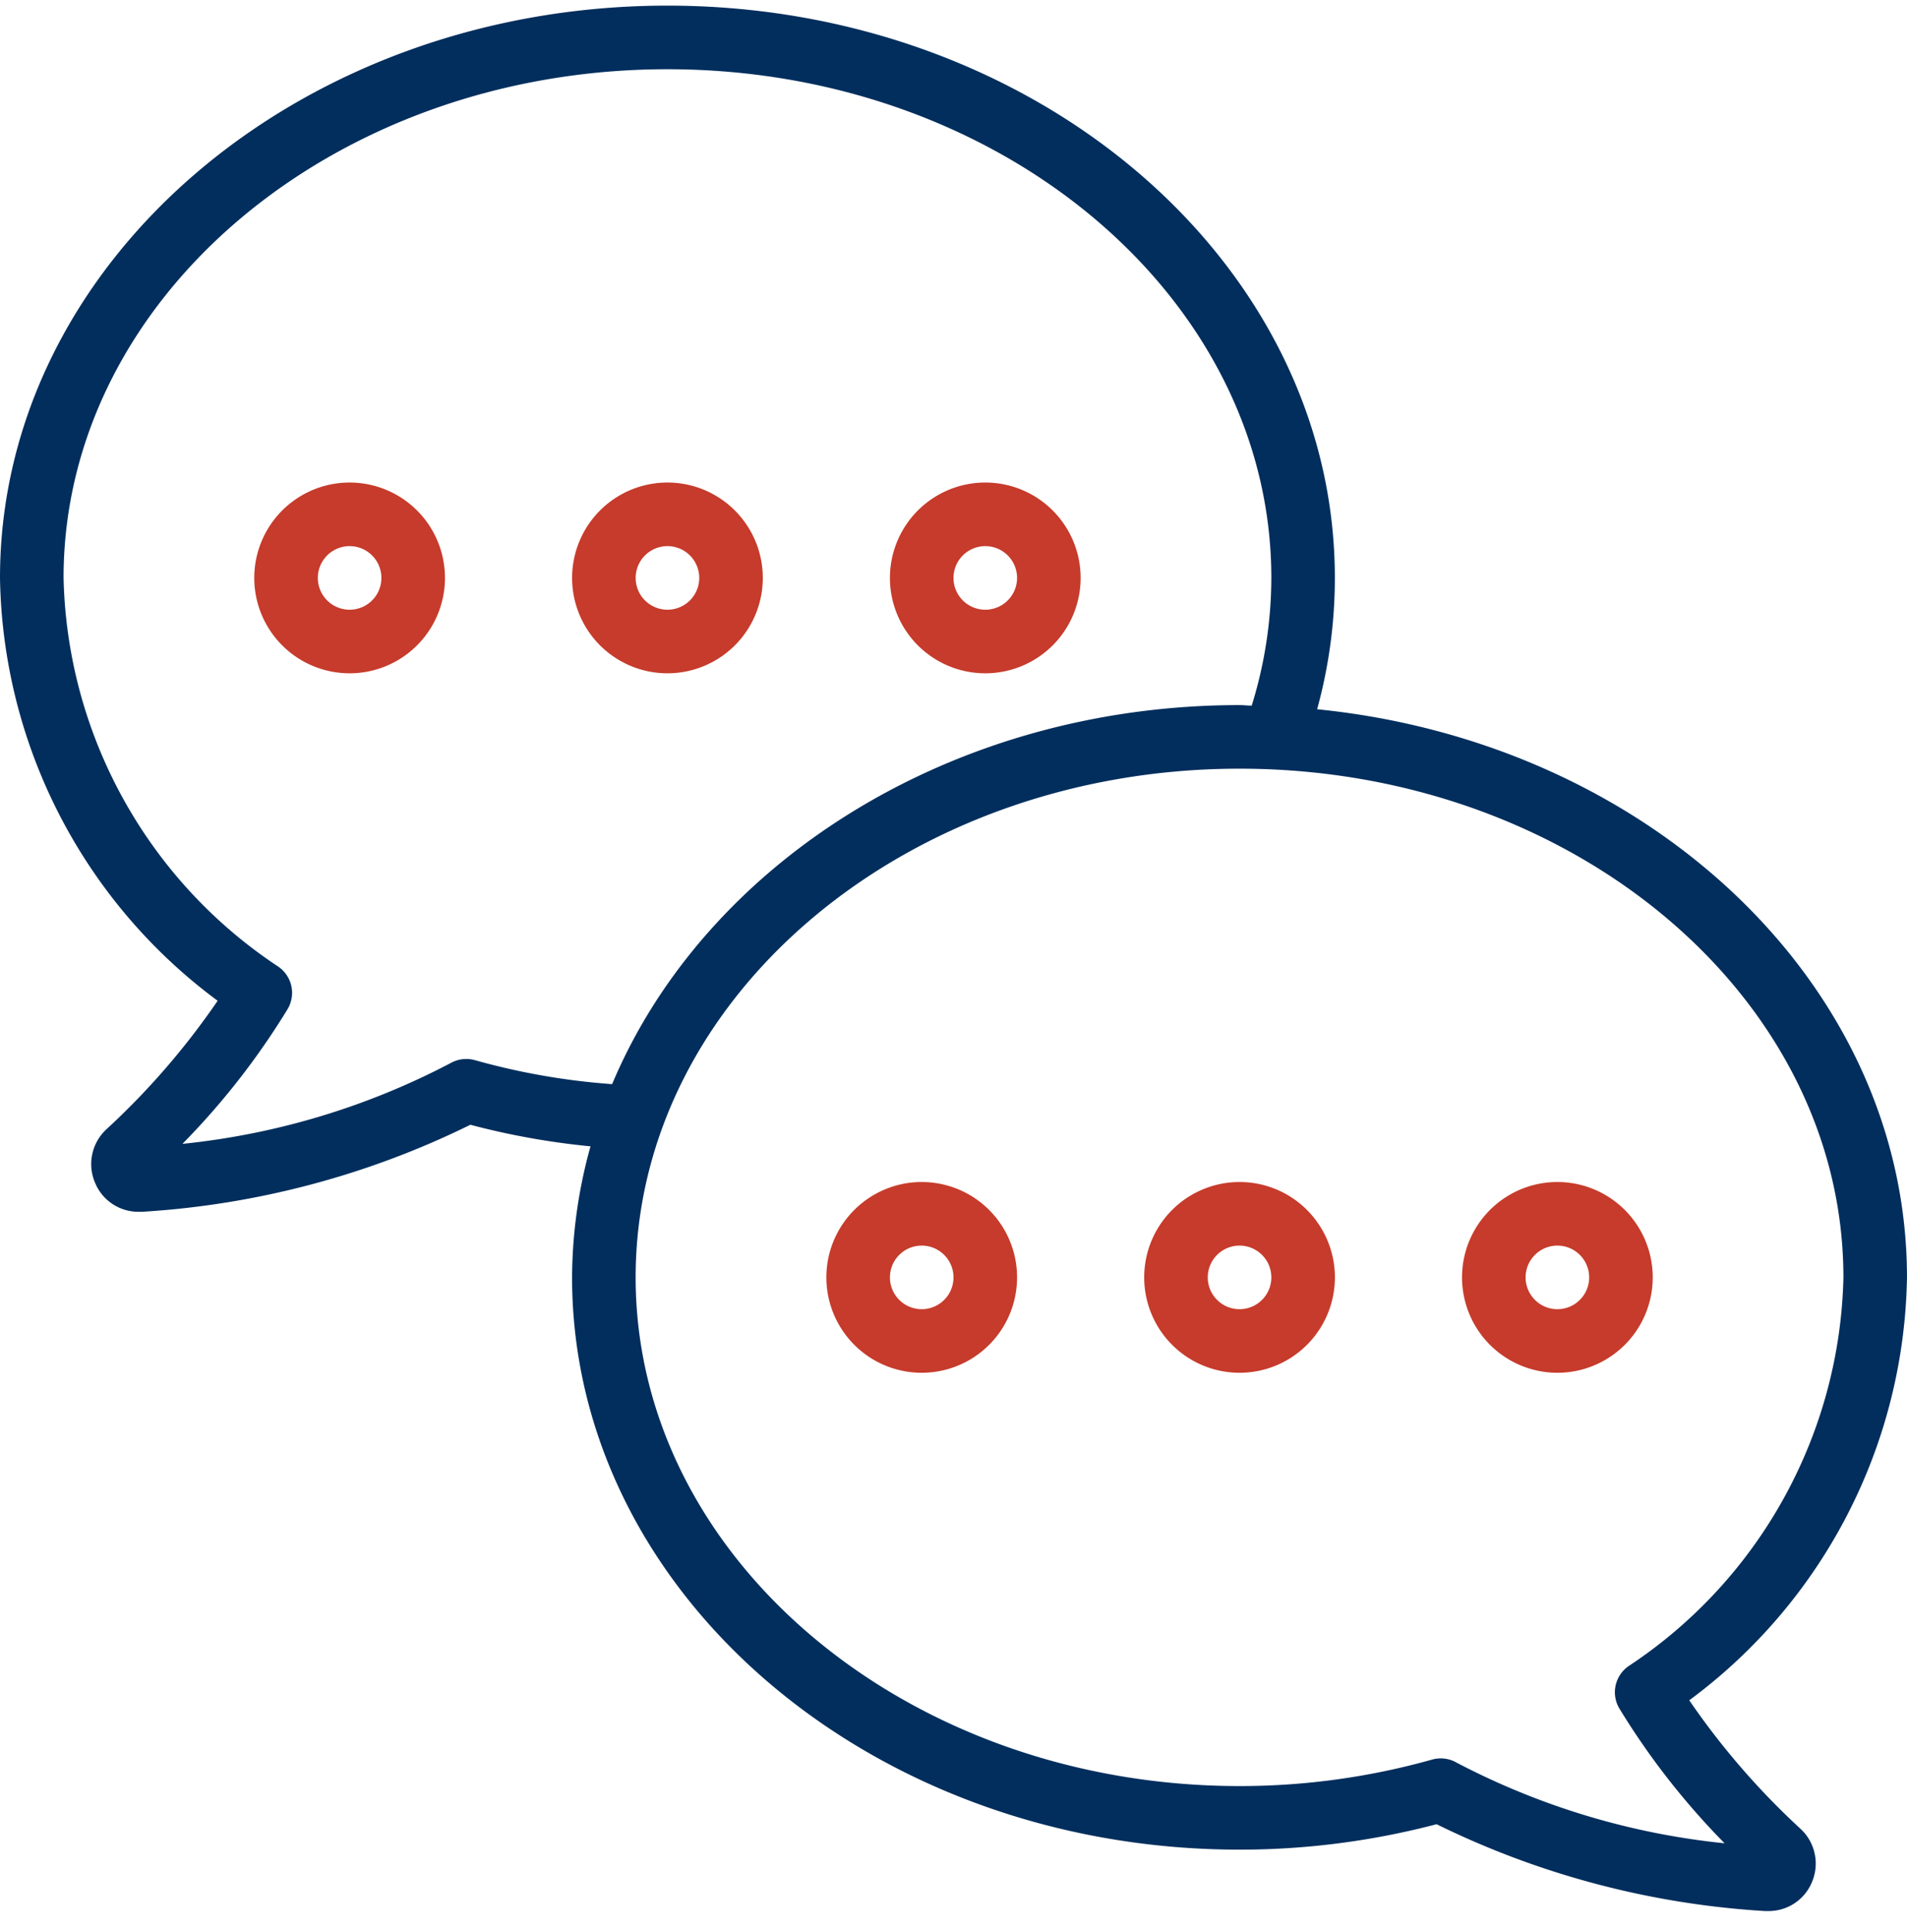
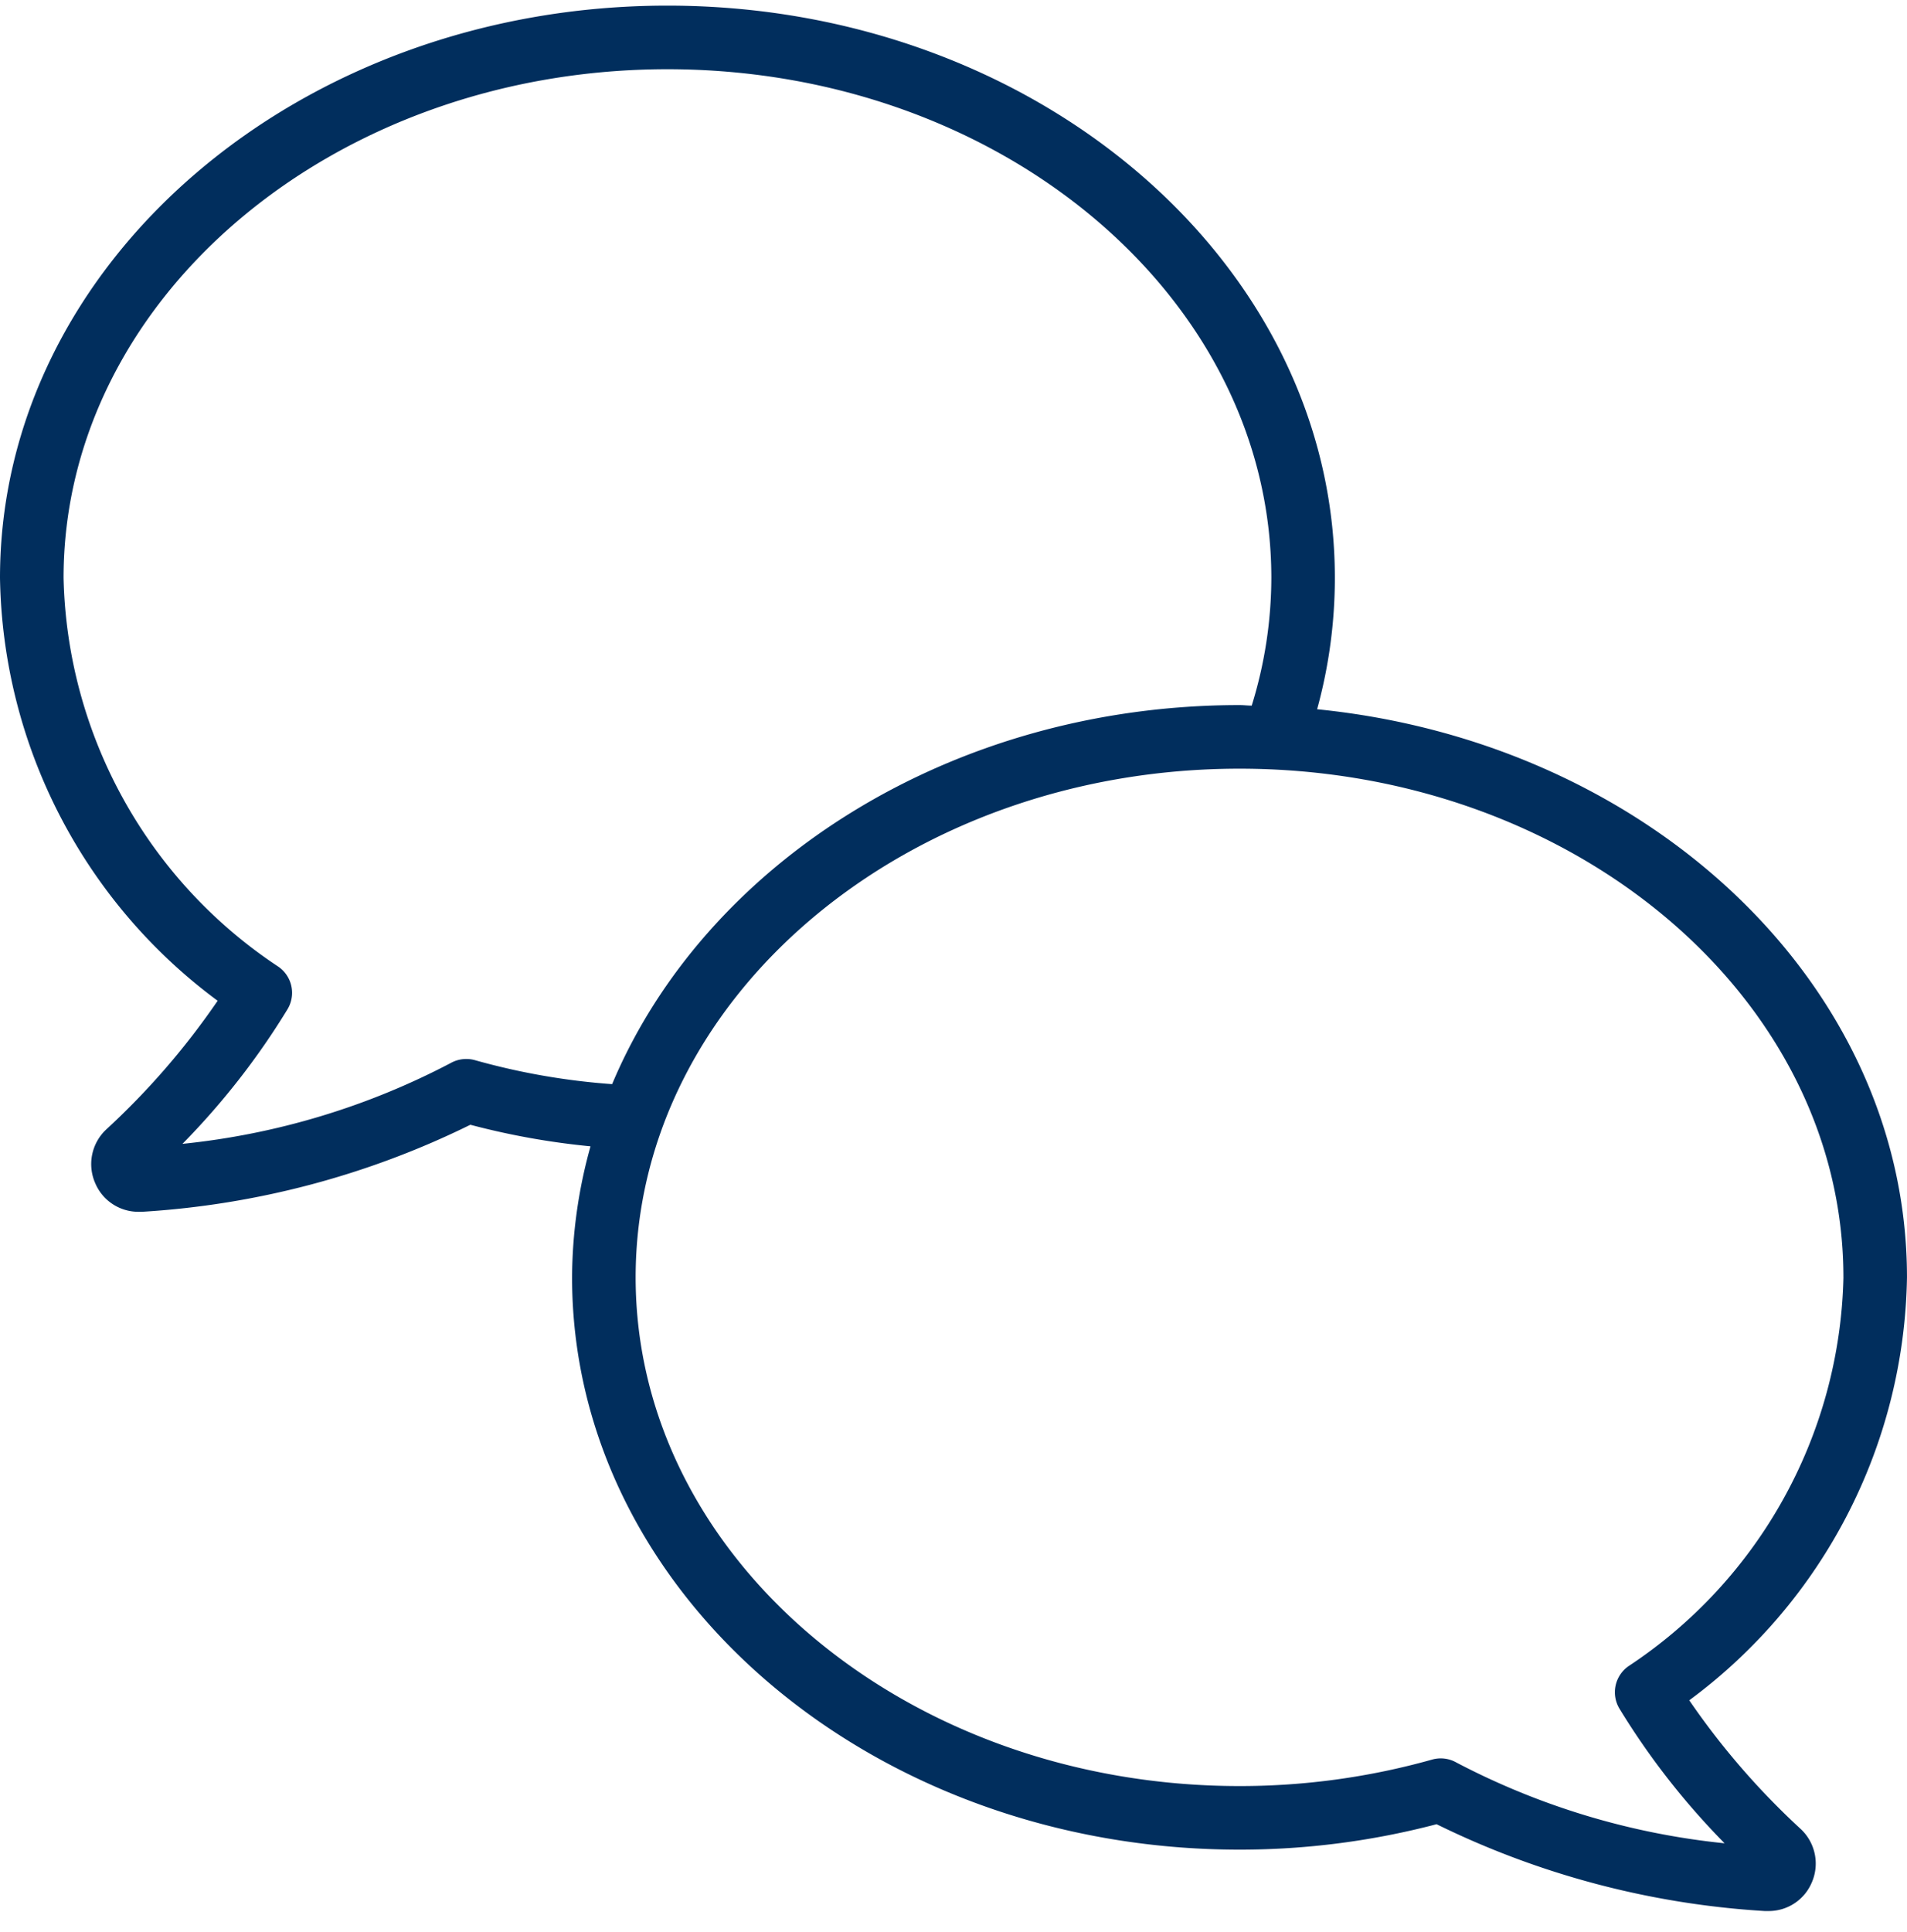
<svg xmlns="http://www.w3.org/2000/svg" width="78" height="79" fill="none">
  <g fill="#c63b2b">
    <use href="#B" />
    <use href="#B" x="13" />
    <use href="#B" x="26" />
  </g>
  <path d="M8.902 40.921a30.72 30.72 0 0 1-4.55 5.256c-.61.565-.792 1.455-.452 2.214.303.705.998 1.161 1.765 1.158h.149c4.667-.283 9.231-1.492 13.425-3.558 1.611.427 3.255.721 4.914.882-.491 1.744-.745 3.547-.754 5.358 0 12.903 12.246 23.4 27.3 23.4 2.72.001 5.429-.349 8.06-1.04a35.21 35.21 0 0 0 13.419 3.55h.151a1.91 1.91 0 0 0 1.77-1.152c.339-.758.155-1.647-.455-2.21a30.78 30.78 0 0 1-4.55-5.255c5.503-4.06 8.796-10.456 8.905-17.294 0-11.981-10.565-21.874-24.126-23.229.481-1.75.725-3.557.725-5.372C54.6 10.728 42.354.23 27.3.23S0 10.728 0 23.631a21.93 21.93 0 0 0 8.902 17.29zM75.4 52.231c-.145 6.424-3.433 12.367-8.799 15.903a1.3 1.3 0 0 0-.364 1.729c1.217 1.995 2.661 3.843 4.302 5.508-3.833-.39-7.555-1.511-10.967-3.301a1.3 1.3 0 0 0-.996-.122c-2.563.72-5.214 1.085-7.877 1.083-13.62 0-24.7-9.331-24.7-20.8s11.08-20.8 24.7-20.8 24.7 9.331 24.7 20.8zm-48.1-49.4c13.62 0 24.7 9.331 24.7 20.8a17.69 17.69 0 0 1-.803 5.222c-.166 0-.329-.022-.497-.022-11.814 0-21.871 6.478-25.663 15.499a28.13 28.13 0 0 1-5.61-.98 1.31 1.31 0 0 0-1 .121c-3.411 1.79-7.133 2.91-10.965 3.301a30.44 30.44 0 0 0 4.3-5.508 1.3 1.3 0 0 0-.365-1.729C6.032 35.998 2.745 30.054 2.6 23.631c0-11.469 11.08-20.8 24.7-20.8z" fill="#012e5d" />
-   <path d="M63.7 56.132a3.9 3.9 0 0 0 0-7.8 3.9 3.9 0 0 0 0 7.8zm0-5.2a1.3 1.3 0 0 1 0 2.6 1.3 1.3 0 0 1 0-2.6zm-16.9 1.3a3.9 3.9 0 1 0 7.8 0 3.9 3.9 0 1 0-7.8 0zm5.2 0a1.3 1.3 0 0 1-2.6 0 1.3 1.3 0 0 1 2.6 0zm-14.3-3.9a3.9 3.9 0 0 0 0 7.8 3.9 3.9 0 0 0 0-7.8zm0 5.2a1.3 1.3 0 0 1 0-2.6 1.3 1.3 0 0 1 0 2.6z" fill="#c63b2b" />
  <defs>
-     <path id="B" d="M14.3 27.531a3.9 3.9 0 1 0 0-7.8 3.9 3.9 0 1 0 0 7.8zm0-5.2a1.3 1.3 0 0 1 0 2.6 1.3 1.3 0 0 1 0-2.6z" />
-   </defs>
+     </defs>
</svg>